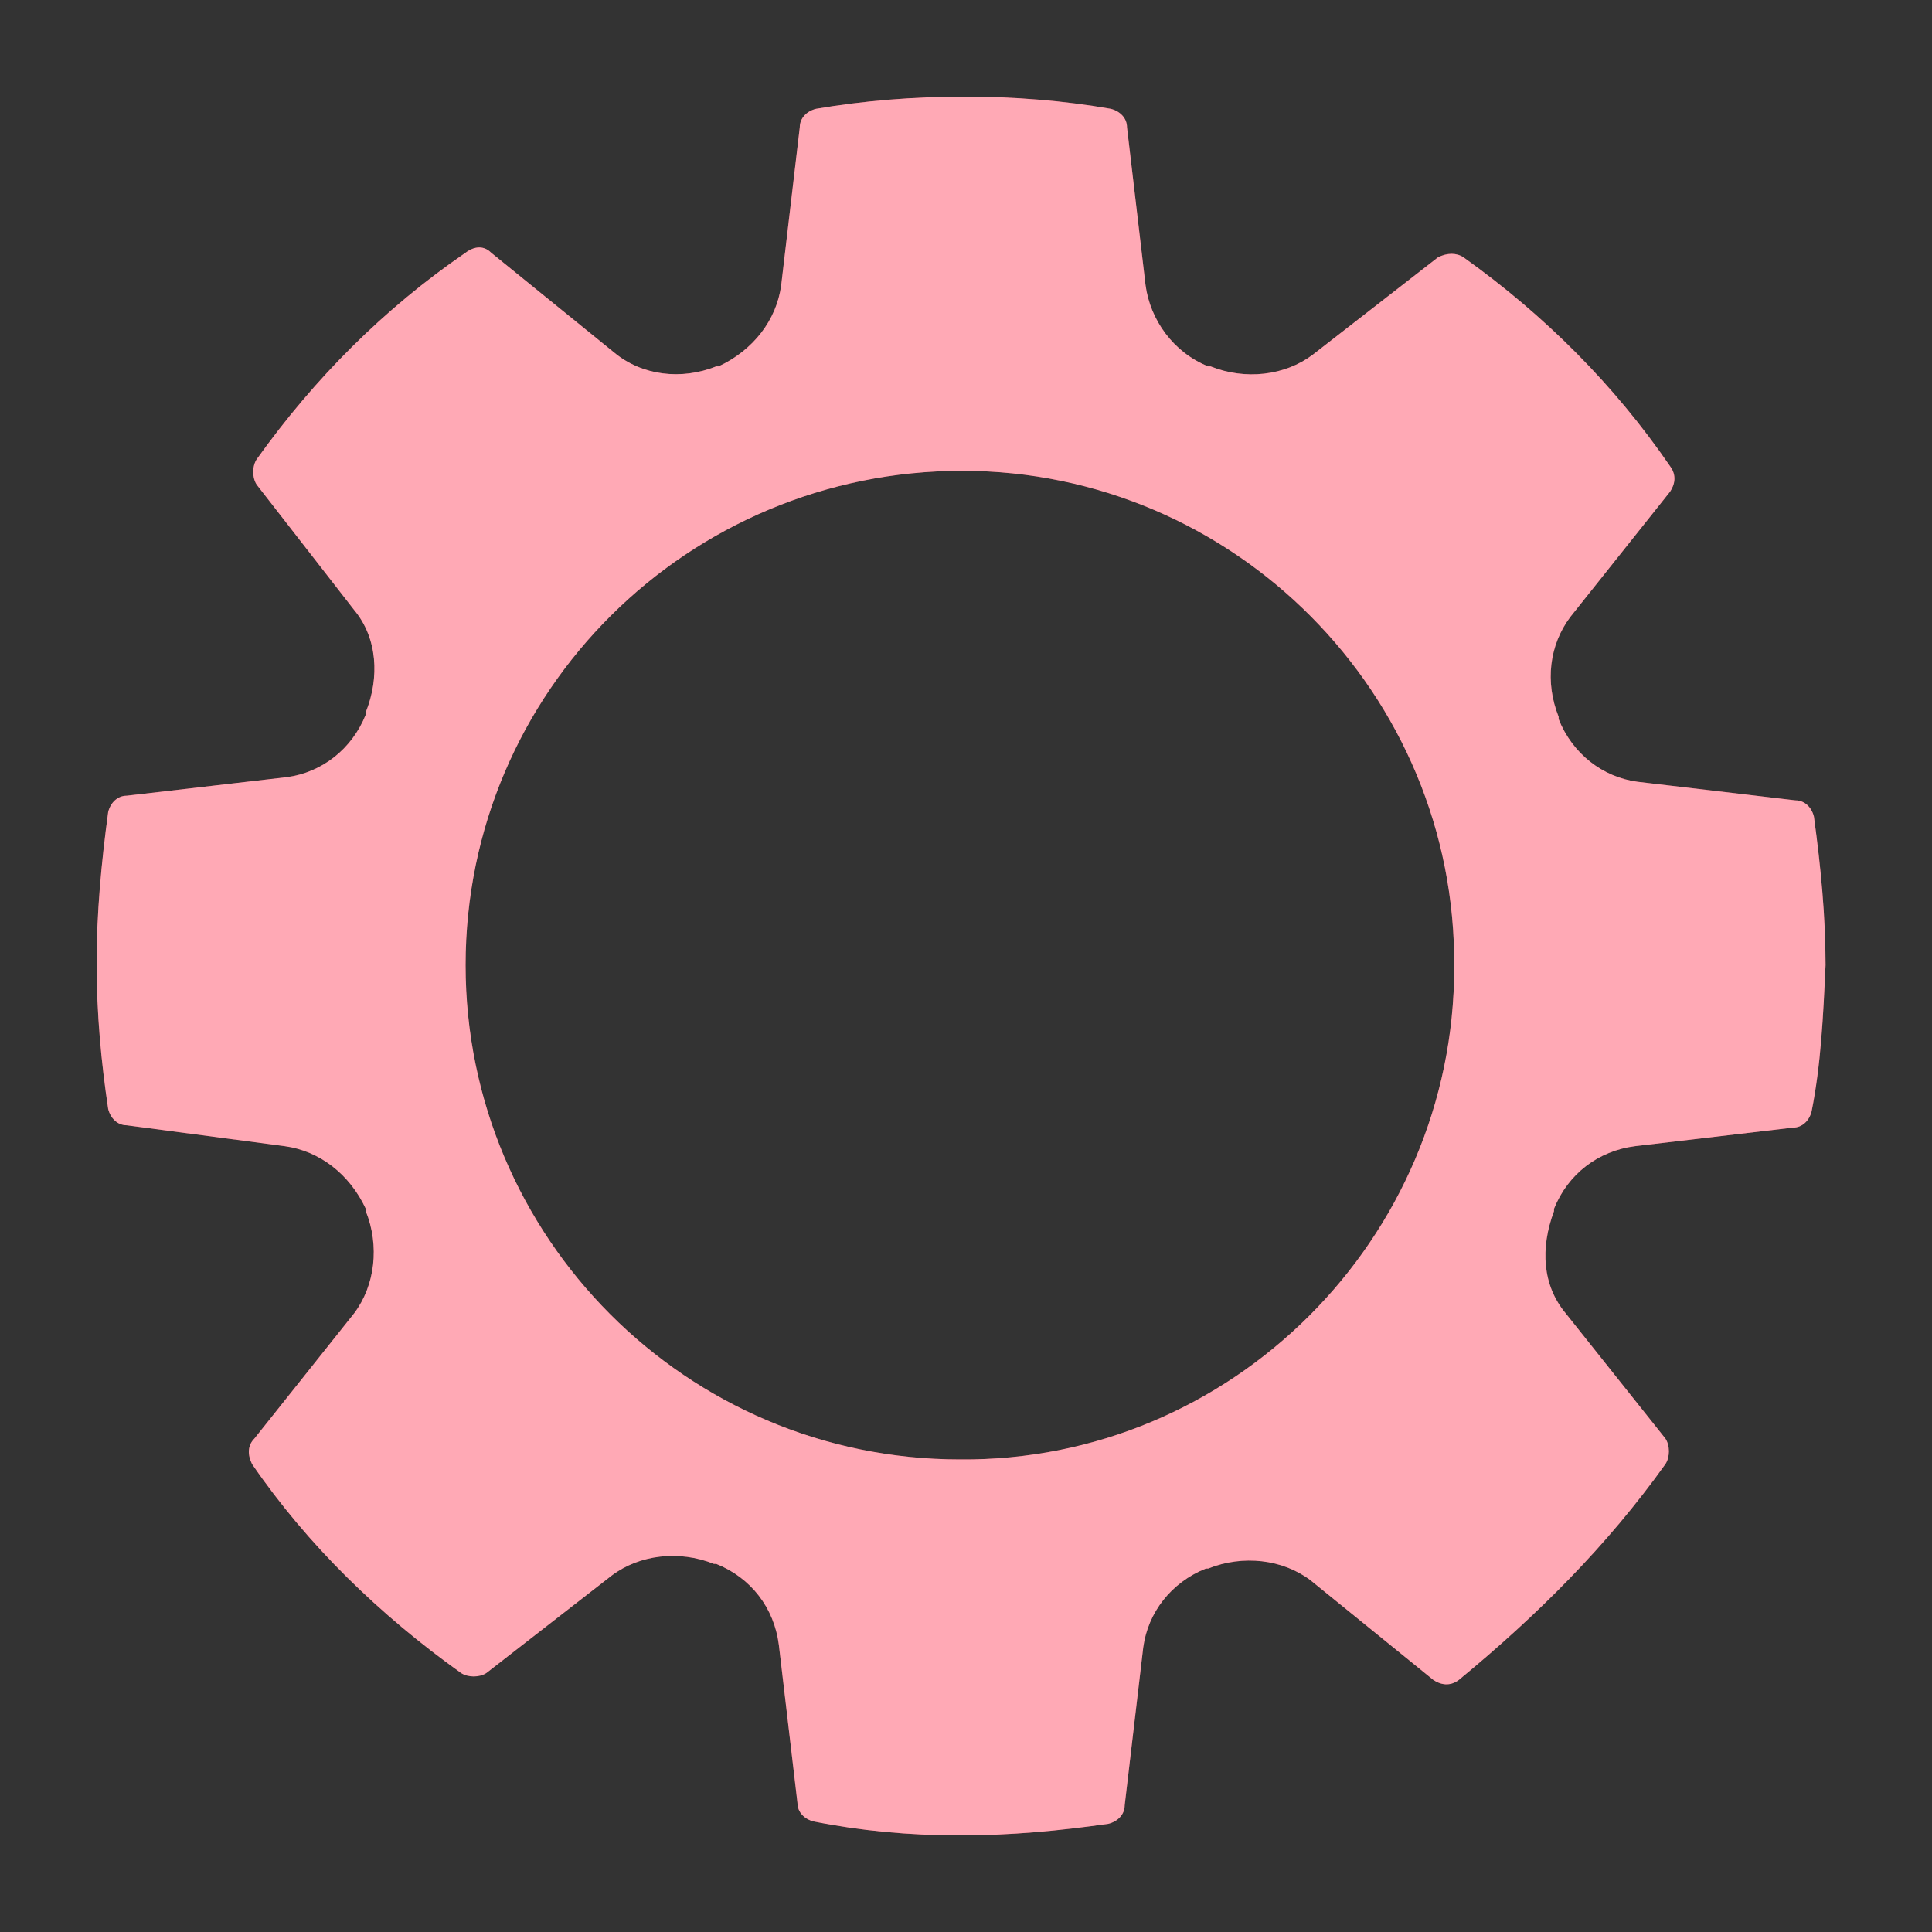
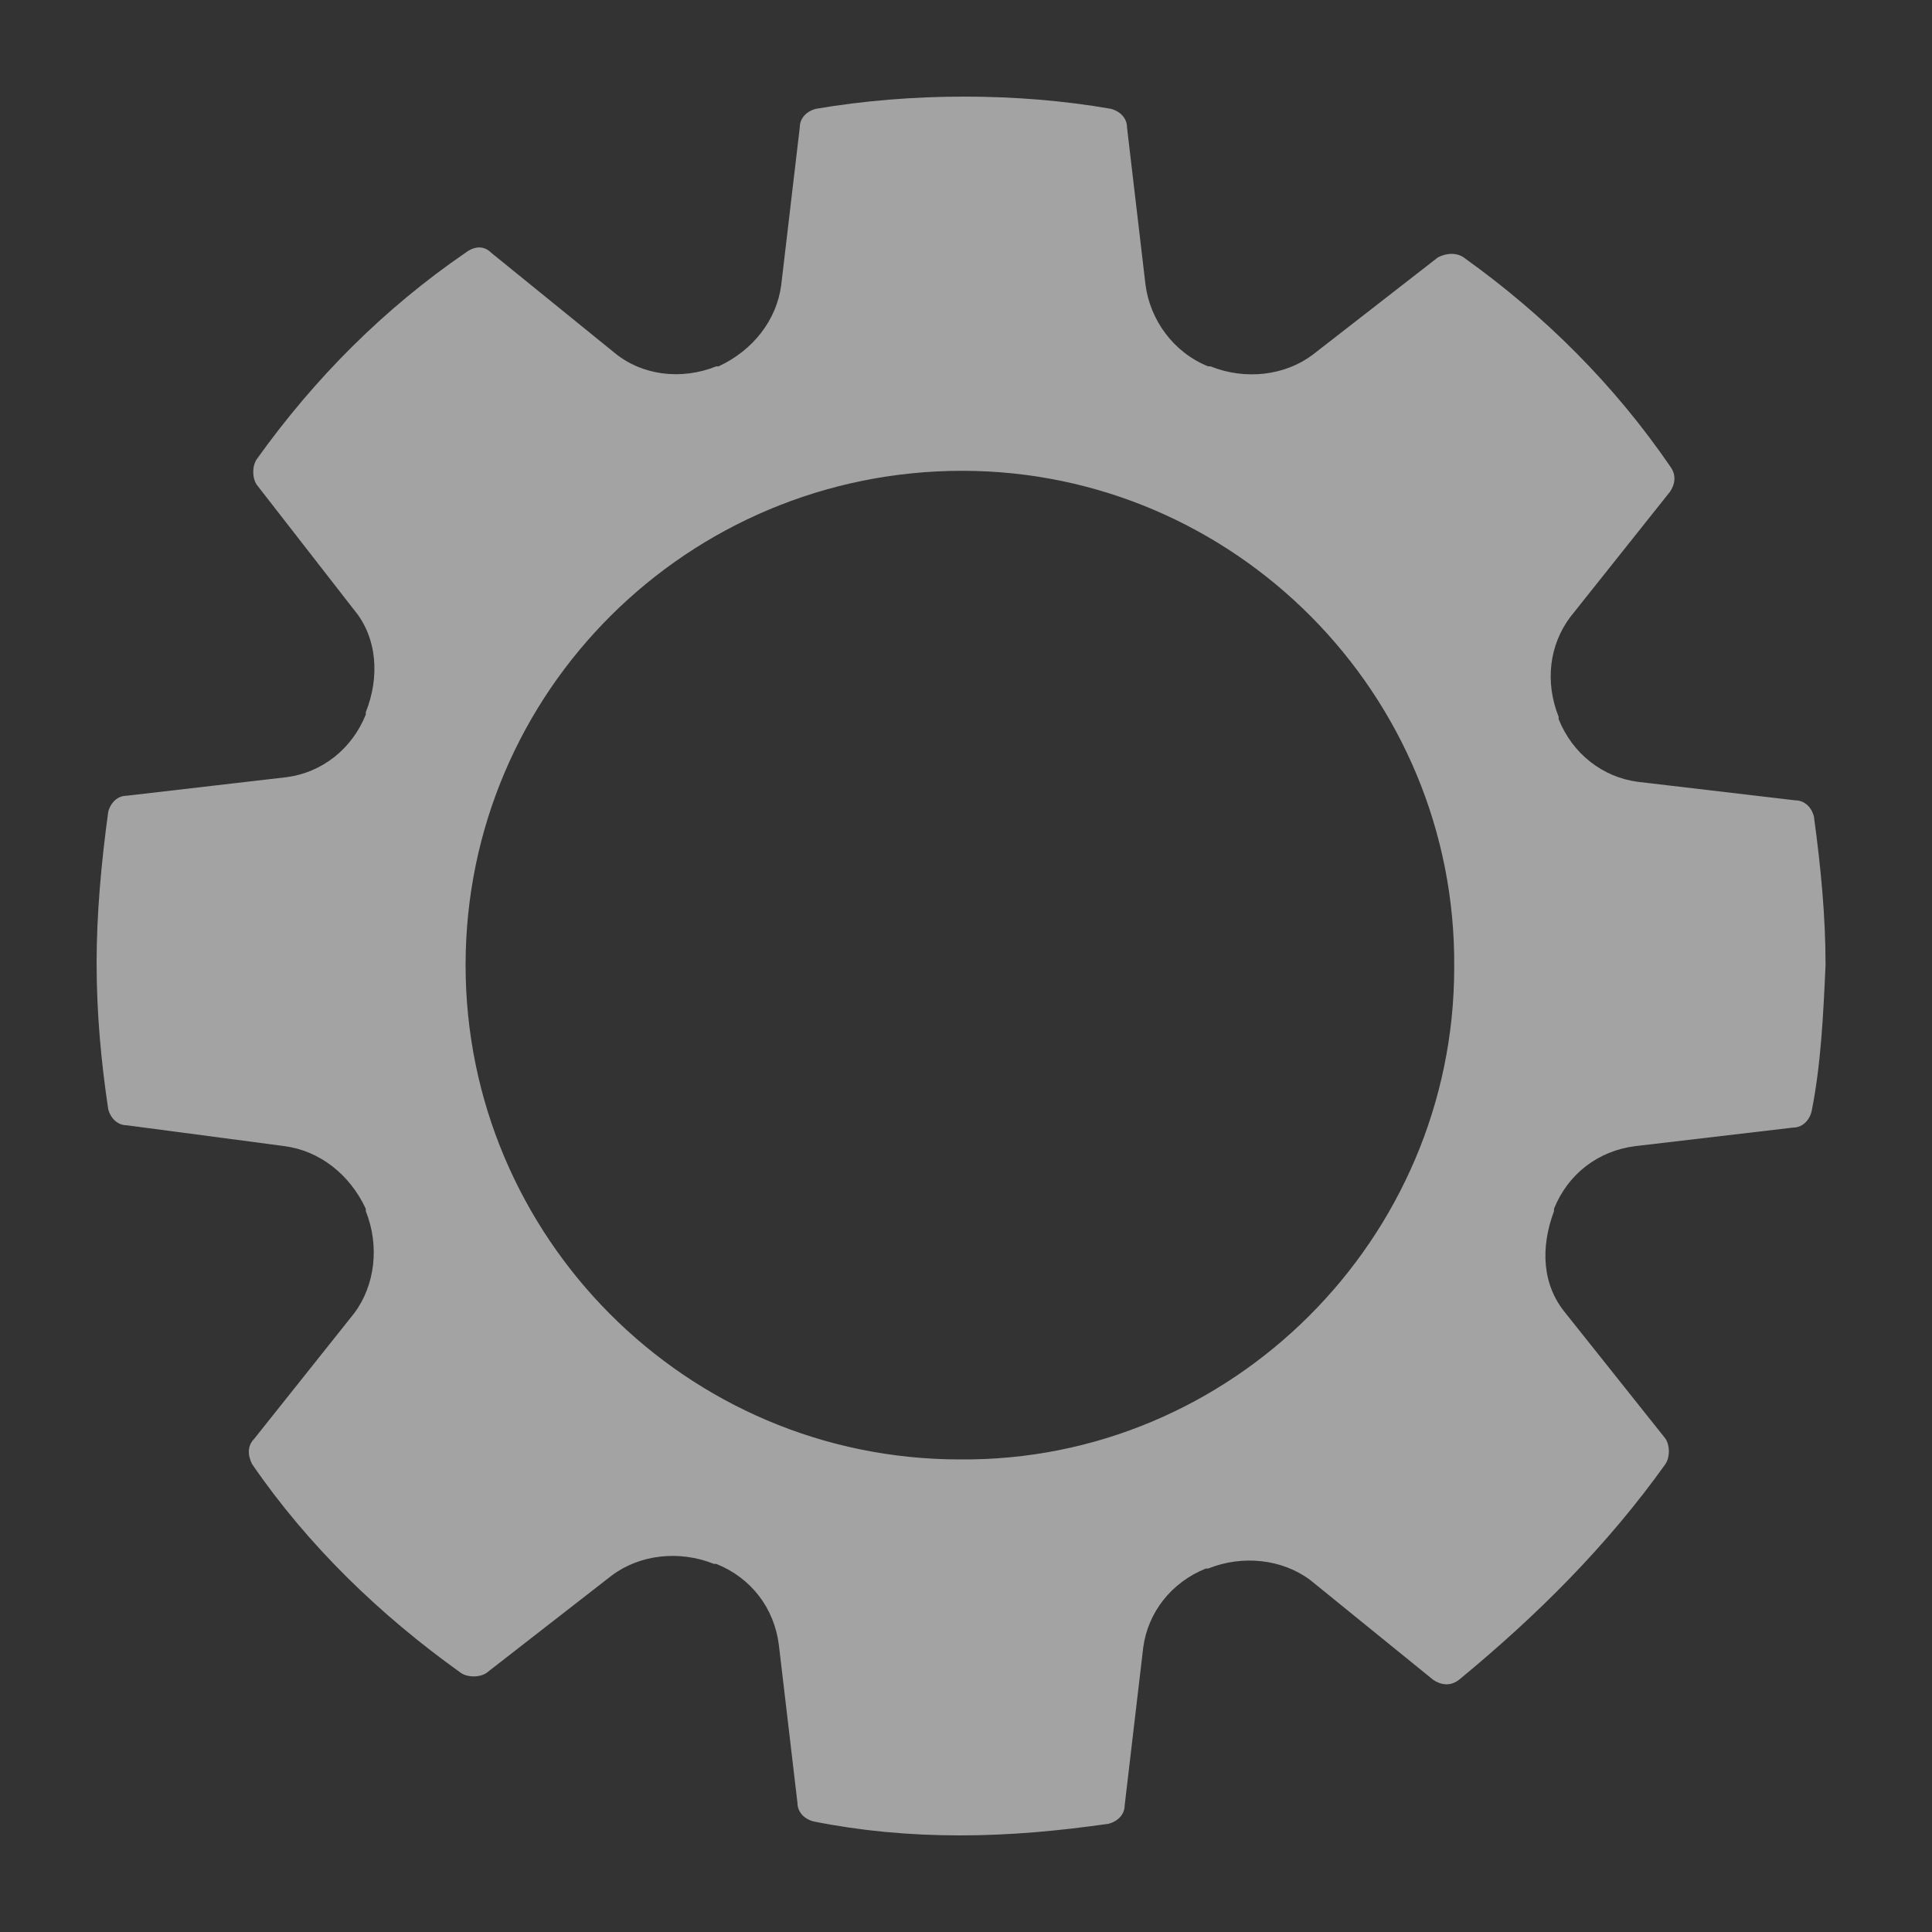
<svg xmlns="http://www.w3.org/2000/svg" width="80" height="80" viewBox="0 0 80 80" fill="none">
  <rect x="0" y="0" width="80" height="80" fill="#333333" stroke="none" />
-   <path d="M68.961 60.625C69.153 60.336 69.153 59.856 68.961 59.568L64.829 54.378C63.868 53.225 63.772 51.688 64.348 50.15C64.348 50.15 64.348 50.15 64.348 50.054C64.925 48.613 66.174 47.652 67.712 47.459L74.246 46.691C74.631 46.691 74.919 46.402 75.015 46.018C75.399 44.096 75.496 42.078 75.592 39.964C75.592 37.946 75.399 35.928 75.111 33.814C75.015 33.429 74.727 33.141 74.342 33.141L67.808 32.372C66.366 32.18 65.117 31.219 64.54 29.778C64.54 29.682 64.54 29.682 64.54 29.682C63.964 28.24 64.156 26.703 65.021 25.55L69.153 20.36C69.345 20.072 69.441 19.688 69.153 19.303C66.847 15.94 63.964 13.057 60.601 10.655C60.312 10.463 59.928 10.463 59.544 10.655L54.354 14.691C53.201 15.556 51.568 15.748 50.126 15.171C50.126 15.171 50.126 15.171 50.03 15.171C48.589 14.595 47.628 13.249 47.435 11.808L46.667 5.273C46.667 4.889 46.378 4.601 45.994 4.505C42.15 3.832 37.73 3.832 33.79 4.505C33.405 4.601 33.117 4.889 33.117 5.273L32.348 11.808C32.156 13.249 31.195 14.498 29.754 15.171H29.658C28.216 15.748 26.583 15.556 25.429 14.595L20.336 10.463C20.048 10.174 19.664 10.174 19.279 10.463C15.916 12.769 13.033 15.652 10.631 19.015C10.438 19.303 10.438 19.784 10.631 20.072L14.667 25.261C15.628 26.414 15.724 28.048 15.147 29.489C15.147 29.586 15.147 29.586 15.147 29.586C14.571 31.027 13.321 31.988 11.88 32.18L5.249 32.949C4.865 32.949 4.577 33.237 4.48 33.622C4.192 35.736 4 37.85 4 39.868C4 41.982 4.192 44 4.48 45.922C4.577 46.306 4.865 46.595 5.249 46.595L11.784 47.459C13.225 47.652 14.475 48.613 15.147 50.054V50.15C15.724 51.592 15.531 53.225 14.667 54.378L10.534 59.568C10.246 59.856 10.246 60.24 10.438 60.625C12.745 63.988 15.724 66.871 19.087 69.273C19.375 69.466 19.856 69.466 20.144 69.273L25.333 65.237C26.486 64.372 28.12 64.18 29.562 64.757H29.658C31.099 65.333 32.06 66.583 32.252 68.12L33.021 74.655C33.021 75.039 33.309 75.327 33.694 75.423C35.616 75.808 37.634 76 39.748 76C41.862 76 43.88 75.808 45.898 75.519C46.282 75.423 46.571 75.135 46.571 74.751L47.339 68.216C47.532 66.775 48.492 65.525 49.934 64.949H50.03C51.471 64.372 53.105 64.565 54.258 65.429L59.351 69.562C59.64 69.754 60.024 69.85 60.408 69.562C63.676 66.871 66.559 63.988 68.961 60.625ZM39.748 60.432C28.408 60.432 19.279 51.207 19.279 39.964C19.279 28.625 28.505 19.495 39.844 19.495C51.087 19.495 60.312 28.721 60.216 40.06C60.216 51.303 50.991 60.529 39.748 60.432Z" fill="#FF415C" />
  <path opacity="0.55" d="M68.961 60.625C69.153 60.336 69.153 59.856 68.961 59.568L64.829 54.378C63.868 53.225 63.772 51.688 64.348 50.15C64.348 50.15 64.348 50.15 64.348 50.054C64.925 48.613 66.174 47.652 67.712 47.459L74.246 46.691C74.631 46.691 74.919 46.402 75.015 46.018C75.399 44.096 75.496 42.078 75.592 39.964C75.592 37.946 75.399 35.928 75.111 33.814C75.015 33.429 74.727 33.141 74.342 33.141L67.808 32.372C66.366 32.18 65.117 31.219 64.54 29.778C64.54 29.682 64.54 29.682 64.54 29.682C63.964 28.24 64.156 26.703 65.021 25.55L69.153 20.36C69.345 20.072 69.441 19.688 69.153 19.303C66.847 15.94 63.964 13.057 60.601 10.655C60.312 10.463 59.928 10.463 59.544 10.655L54.354 14.691C53.201 15.556 51.568 15.748 50.126 15.171C50.126 15.171 50.126 15.171 50.03 15.171C48.589 14.595 47.628 13.249 47.435 11.808L46.667 5.273C46.667 4.889 46.378 4.601 45.994 4.505C42.15 3.832 37.73 3.832 33.79 4.505C33.405 4.601 33.117 4.889 33.117 5.273L32.348 11.808C32.156 13.249 31.195 14.498 29.754 15.171H29.658C28.216 15.748 26.583 15.556 25.429 14.595L20.336 10.463C20.048 10.174 19.664 10.174 19.279 10.463C15.916 12.769 13.033 15.652 10.631 19.015C10.438 19.303 10.438 19.784 10.631 20.072L14.667 25.261C15.628 26.414 15.724 28.048 15.147 29.489C15.147 29.586 15.147 29.586 15.147 29.586C14.571 31.027 13.321 31.988 11.88 32.18L5.249 32.949C4.865 32.949 4.577 33.237 4.48 33.622C4.192 35.736 4 37.85 4 39.868C4 41.982 4.192 44 4.48 45.922C4.577 46.306 4.865 46.595 5.249 46.595L11.784 47.459C13.225 47.652 14.475 48.613 15.147 50.054V50.15C15.724 51.592 15.531 53.225 14.667 54.378L10.534 59.568C10.246 59.856 10.246 60.24 10.438 60.625C12.745 63.988 15.724 66.871 19.087 69.273C19.375 69.466 19.856 69.466 20.144 69.273L25.333 65.237C26.486 64.372 28.12 64.18 29.562 64.757H29.658C31.099 65.333 32.06 66.583 32.252 68.12L33.021 74.655C33.021 75.039 33.309 75.327 33.694 75.423C35.616 75.808 37.634 76 39.748 76C41.862 76 43.88 75.808 45.898 75.519C46.282 75.423 46.571 75.135 46.571 74.751L47.339 68.216C47.532 66.775 48.492 65.525 49.934 64.949H50.03C51.471 64.372 53.105 64.565 54.258 65.429L59.351 69.562C59.64 69.754 60.024 69.85 60.408 69.562C63.676 66.871 66.559 63.988 68.961 60.625ZM39.748 60.432C28.408 60.432 19.279 51.207 19.279 39.964C19.279 28.625 28.505 19.495 39.844 19.495C51.087 19.495 60.312 28.721 60.216 40.06C60.216 51.303 50.991 60.529 39.748 60.432Z" fill="white" />
</svg>